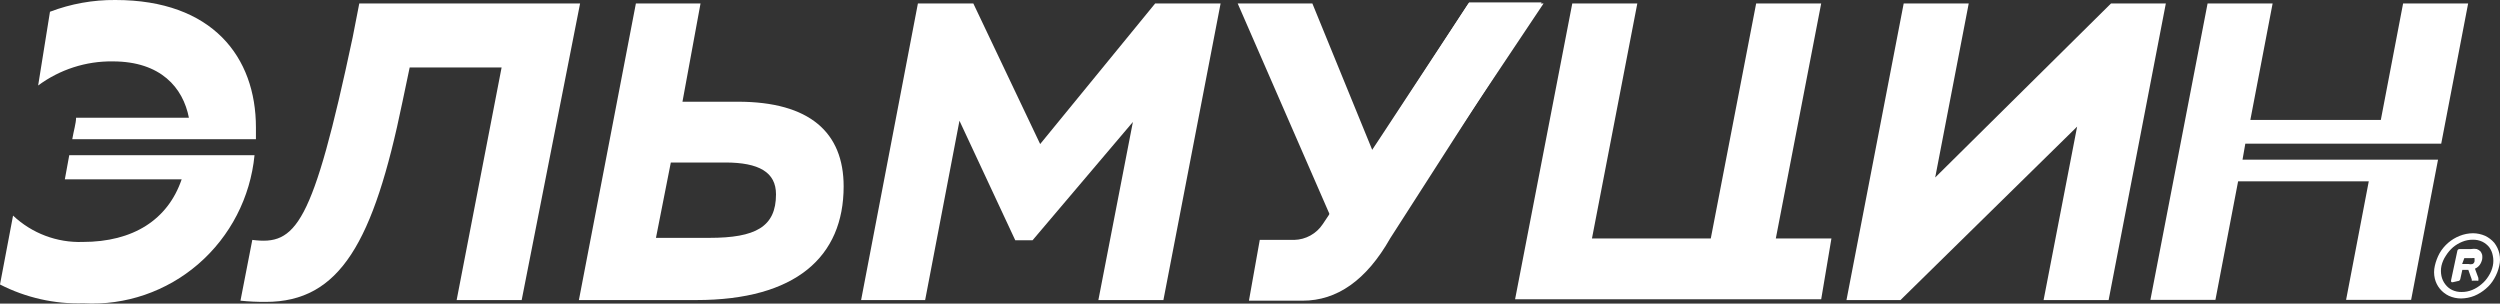
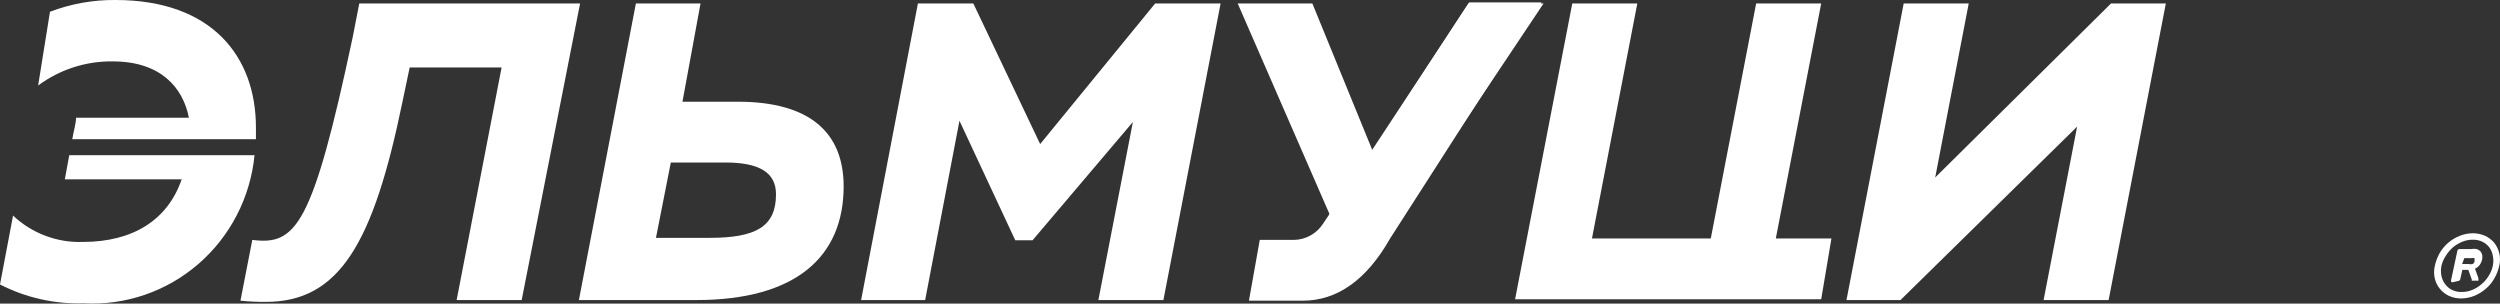
<svg xmlns="http://www.w3.org/2000/svg" width="140" height="17" viewBox="0 0 140 17" fill="none">
  <rect x="0" y="0" width="140" height="17" fill="#333333" stroke="none" />
  <path d="M28.09 3.778H22.942L22.537 5.707C20.919 13.559 19.041 16.906 14.882 16.906C14.409 16.909 13.937 16.887 13.466 16.838L14.129 13.434C16.569 13.751 17.502 12.674 19.75 2.088L20.12 0.193H32.485L29.214 16.803H25.572L28.09 3.778Z" />
  <path d="M28.09 3.778H22.942L22.537 5.707C20.919 13.559 19.041 16.906 14.882 16.906C14.409 16.909 13.937 16.887 13.466 16.838L14.129 13.434C16.569 13.751 17.502 12.674 19.75 2.088L20.12 0.193H32.485L29.214 16.803H25.572L28.09 3.778Z" fill="#ffffff" />
-   <path d="M38.218 5.696H41.32C45.344 5.696 47.244 7.42 47.244 10.438C47.244 14.376 44.569 16.803 38.993 16.803H32.418L35.61 0.193H39.23L38.218 5.696ZM37.566 9.1L36.734 13.32H39.724C42.309 13.32 43.456 12.708 43.456 10.881C43.456 9.644 42.501 9.1 40.612 9.1H37.566Z" />
  <path d="M38.218 5.696H41.32C45.344 5.696 47.244 7.42 47.244 10.438C47.244 14.376 44.569 16.803 38.993 16.803H32.418L35.61 0.193H39.23L38.218 5.696ZM37.566 9.1L36.734 13.32H39.724C42.309 13.32 43.456 12.708 43.456 10.881C43.456 9.644 42.501 9.1 40.612 9.1H37.566Z" fill="#ffffff" />
-   <path d="M51.403 0.193H54.506L58.249 8.067L64.69 0.193H68.354L65.151 16.803H61.509L63.442 6.83L57.822 13.456H56.855L53.73 6.762L51.808 16.803H48.222L51.403 0.193Z" />
  <path d="M51.403 0.193H54.506L58.249 8.067L64.69 0.193H68.354L65.151 16.803H61.509L63.442 6.83L57.822 13.456H56.855L53.73 6.762L51.808 16.803H48.222L51.403 0.193Z" fill="#ffffff" />
  <path d="M88.048 0.193H91.69L89.15 13.354H95.804L98.345 0.193H101.987L99.446 13.354H102.56L101.987 16.758H84.845L88.048 0.193Z" />
  <path d="M88.048 0.193H91.69L89.15 13.354H95.804L98.345 0.193H101.987L99.446 13.354H102.56L101.987 16.758H84.845L88.048 0.193Z" fill="#ffffff" />
  <path d="M103.403 16.803L106.607 0.193H110.249L108.371 9.939L118.218 0.193H121.287L118.083 16.803H114.441L116.319 7.091L106.427 16.803H103.403Z" />
  <path d="M103.403 16.803L106.607 0.193H110.249L108.371 9.939L118.218 0.193H121.287L118.083 16.803H114.441L116.319 7.091L106.427 16.803H103.403Z" fill="#ffffff" />
  <path d="M82.237 0.193L76.864 8.441L73.492 0.193H69.31L74.459 12.004C74.459 12.095 74.369 12.186 74.312 12.276C74.474 12.488 74.606 12.721 74.706 12.969C74.731 13.037 74.765 13.102 74.807 13.161C74.893 13.314 74.986 13.462 75.088 13.604L75.414 14.081C75.742 14.373 76.053 14.684 76.347 15.011C76.935 14.357 77.469 13.655 77.943 12.912L86.441 0.193H82.237Z" />
  <path d="M82.237 0.193L76.864 8.441L73.492 0.193H69.31L74.459 12.004C74.459 12.095 74.369 12.186 74.312 12.276C74.474 12.488 74.606 12.721 74.706 12.969C74.731 13.037 74.765 13.102 74.807 13.161C74.893 13.314 74.986 13.462 75.088 13.604L75.414 14.081C75.742 14.373 76.053 14.684 76.347 15.011C76.935 14.357 77.469 13.655 77.943 12.912L86.441 0.193H82.237Z" fill="#ffffff" />
  <path d="M85.901 0.136H82.271C78.898 5.287 75.313 10.722 74.076 12.549C73.9 12.815 73.663 13.034 73.385 13.188C73.107 13.342 72.797 13.426 72.48 13.434H70.547L69.94 16.838H72.952C74.863 16.838 76.516 15.703 77.853 13.343L86.329 0.136H85.901Z" />
  <path d="M85.901 0.136H82.271C78.898 5.287 75.313 10.722 74.076 12.549C73.9 12.815 73.663 13.034 73.385 13.188C73.107 13.342 72.797 13.426 72.48 13.434H70.547L69.94 16.838H72.952C74.863 16.838 76.516 15.703 77.853 13.343L86.329 0.136H85.901Z" fill="#ffffff" />
  <path d="M10.578 6.592H4.26C4.26 6.899 4.125 7.33 4.047 7.795H14.332C14.332 7.58 14.332 7.364 14.332 7.137C14.332 3.2 11.904 0 6.463 0C5.212 -0.011 3.97 0.212 2.799 0.658L2.136 4.788C3.347 3.891 4.815 3.417 6.317 3.438C9.004 3.438 10.252 4.913 10.578 6.592Z" />
  <path d="M10.578 6.592H4.26C4.26 6.899 4.125 7.33 4.047 7.795H14.332C14.332 7.58 14.332 7.364 14.332 7.137C14.332 3.2 11.904 0 6.463 0C5.212 -0.011 3.97 0.212 2.799 0.658L2.136 4.788C3.347 3.891 4.815 3.417 6.317 3.438C9.004 3.438 10.252 4.913 10.578 6.592Z" fill="#ffffff" />
  <path d="M3.878 8.692L3.631 10.043H10.173C9.397 12.312 7.453 13.549 4.631 13.549C3.189 13.597 1.786 13.067 0.731 12.073L0 15.931C1.447 16.672 3.055 17.034 4.676 16.986C7.023 17.115 9.329 16.324 11.113 14.779C12.897 13.234 14.022 11.054 14.253 8.692H3.878Z" />
  <path d="M3.878 8.692L3.631 10.043H10.173C9.397 12.312 7.453 13.549 4.631 13.549C3.189 13.597 1.786 13.067 0.731 12.073L0 15.931C1.447 16.672 3.055 17.034 4.676 16.986C7.023 17.115 9.329 16.324 11.113 14.779C12.897 13.234 14.022 11.054 14.253 8.692H3.878Z" fill="#ffffff" />
-   <path d="M125.581 8.941L125.738 8.044H136.709L138.216 0.193H134.574L133.326 6.717H126.019L127.267 0.193H123.625L120.422 16.792H124.064L125.334 10.155H132.651L131.381 16.792H135.023L136.53 8.941H125.581Z" />
-   <path d="M125.581 8.941L125.738 8.044H136.709L138.216 0.193H134.574L133.326 6.717H126.019L127.267 0.193H123.625L120.422 16.792H124.064L125.334 10.155H132.651L131.381 16.792H135.023L136.53 8.941H125.581Z" fill="#ffffff" />
  <path d="M136.35 14.887C136.406 14.638 136.497 14.397 136.62 14.173C136.876 13.733 137.272 13.393 137.744 13.208C137.98 13.114 138.231 13.064 138.486 13.061C138.722 13.063 138.955 13.113 139.171 13.208C139.364 13.301 139.536 13.432 139.677 13.594C139.818 13.774 139.917 13.984 139.966 14.208C140.014 14.432 140.012 14.665 139.958 14.887C139.903 15.139 139.808 15.381 139.677 15.602C139.555 15.819 139.395 16.011 139.205 16.17C139.014 16.336 138.798 16.47 138.564 16.567C138.328 16.661 138.077 16.711 137.822 16.714C137.586 16.715 137.352 16.665 137.137 16.567C136.941 16.474 136.768 16.338 136.631 16.17C136.496 16.005 136.399 15.81 136.35 15.602C136.294 15.367 136.294 15.122 136.35 14.887ZM136.721 14.887C136.682 15.075 136.682 15.268 136.721 15.455C136.756 15.624 136.829 15.783 136.934 15.92C137.035 16.055 137.166 16.164 137.317 16.238C137.485 16.318 137.67 16.356 137.856 16.351C138.056 16.353 138.255 16.314 138.441 16.238C138.629 16.161 138.803 16.053 138.958 15.92C139.118 15.79 139.255 15.632 139.362 15.455C139.475 15.282 139.555 15.09 139.598 14.887C139.638 14.7 139.638 14.507 139.598 14.32C139.568 14.148 139.499 13.985 139.396 13.844C139.292 13.714 139.162 13.61 139.014 13.537C138.845 13.457 138.66 13.419 138.474 13.424C138.274 13.422 138.075 13.461 137.89 13.537C137.703 13.612 137.528 13.715 137.373 13.844C137.215 13.981 137.078 14.142 136.968 14.32C136.851 14.492 136.768 14.685 136.721 14.887ZM137.35 15.806C137.283 15.806 137.249 15.806 137.26 15.693L137.609 14.059C137.61 14.043 137.615 14.027 137.622 14.012C137.63 13.998 137.64 13.985 137.653 13.974C137.665 13.964 137.68 13.956 137.695 13.951C137.711 13.946 137.727 13.944 137.744 13.946H138.384C138.488 13.927 138.595 13.927 138.699 13.946C138.774 13.974 138.843 14.016 138.901 14.071C138.948 14.131 138.983 14.201 139.003 14.275C139.014 14.354 139.014 14.434 139.003 14.513C138.979 14.627 138.933 14.735 138.868 14.831C138.799 14.926 138.705 15 138.598 15.046L138.789 15.568V15.636C138.795 15.662 138.795 15.69 138.789 15.716C138.76 15.727 138.728 15.727 138.699 15.716H138.497C138.471 15.725 138.443 15.725 138.418 15.716V15.648L138.227 15.114H137.89L137.777 15.625C137.772 15.657 137.755 15.686 137.731 15.707C137.706 15.728 137.675 15.739 137.643 15.739L137.35 15.806ZM137.879 14.785H138.238C138.312 14.805 138.389 14.805 138.463 14.785C138.493 14.771 138.52 14.748 138.539 14.72C138.559 14.693 138.571 14.66 138.575 14.627C138.575 14.543 138.575 14.487 138.575 14.456C138.524 14.445 138.47 14.445 138.418 14.456H138.002L137.879 14.785Z" />
  <path d="M136.35 14.887C136.406 14.638 136.497 14.397 136.62 14.173C136.876 13.733 137.272 13.393 137.744 13.208C137.98 13.114 138.231 13.064 138.486 13.061C138.722 13.063 138.955 13.113 139.171 13.208C139.364 13.301 139.536 13.432 139.677 13.594C139.818 13.774 139.917 13.984 139.966 14.208C140.014 14.432 140.012 14.665 139.958 14.887C139.903 15.139 139.808 15.381 139.677 15.602C139.555 15.819 139.395 16.011 139.205 16.17C139.014 16.336 138.798 16.47 138.564 16.567C138.328 16.661 138.077 16.711 137.822 16.714C137.586 16.715 137.352 16.665 137.137 16.567C136.941 16.474 136.768 16.338 136.631 16.17C136.496 16.005 136.399 15.81 136.35 15.602C136.294 15.367 136.294 15.122 136.35 14.887ZM136.721 14.887C136.682 15.075 136.682 15.268 136.721 15.455C136.756 15.624 136.829 15.783 136.934 15.92C137.035 16.055 137.166 16.164 137.317 16.238C137.485 16.318 137.67 16.356 137.856 16.351C138.056 16.353 138.255 16.314 138.441 16.238C138.629 16.161 138.803 16.053 138.958 15.92C139.118 15.79 139.255 15.632 139.362 15.455C139.475 15.282 139.555 15.09 139.598 14.887C139.638 14.7 139.638 14.507 139.598 14.32C139.568 14.148 139.499 13.985 139.396 13.844C139.292 13.714 139.162 13.61 139.014 13.537C138.845 13.457 138.66 13.419 138.474 13.424C138.274 13.422 138.075 13.461 137.89 13.537C137.703 13.612 137.528 13.715 137.373 13.844C137.215 13.981 137.078 14.142 136.968 14.32C136.851 14.492 136.768 14.685 136.721 14.887ZM137.35 15.806C137.283 15.806 137.249 15.806 137.26 15.693L137.609 14.059C137.61 14.043 137.615 14.027 137.622 14.012C137.63 13.998 137.64 13.985 137.653 13.974C137.665 13.964 137.68 13.956 137.695 13.951C137.711 13.946 137.727 13.944 137.744 13.946H138.384C138.488 13.927 138.595 13.927 138.699 13.946C138.774 13.974 138.843 14.016 138.901 14.071C138.948 14.131 138.983 14.201 139.003 14.275C139.014 14.354 139.014 14.434 139.003 14.513C138.979 14.627 138.933 14.735 138.868 14.831C138.799 14.926 138.705 15 138.598 15.046L138.789 15.568V15.636C138.795 15.662 138.795 15.69 138.789 15.716C138.76 15.727 138.728 15.727 138.699 15.716H138.497C138.471 15.725 138.443 15.725 138.418 15.716V15.648L138.227 15.114H137.89L137.777 15.625C137.772 15.657 137.755 15.686 137.731 15.707C137.706 15.728 137.675 15.739 137.643 15.739L137.35 15.806ZM137.879 14.785H138.238C138.312 14.805 138.389 14.805 138.463 14.785C138.493 14.771 138.52 14.748 138.539 14.72C138.559 14.693 138.571 14.66 138.575 14.627C138.575 14.543 138.575 14.487 138.575 14.456C138.524 14.445 138.47 14.445 138.418 14.456H138.002L137.879 14.785Z" fill="#ffffff" />
</svg>